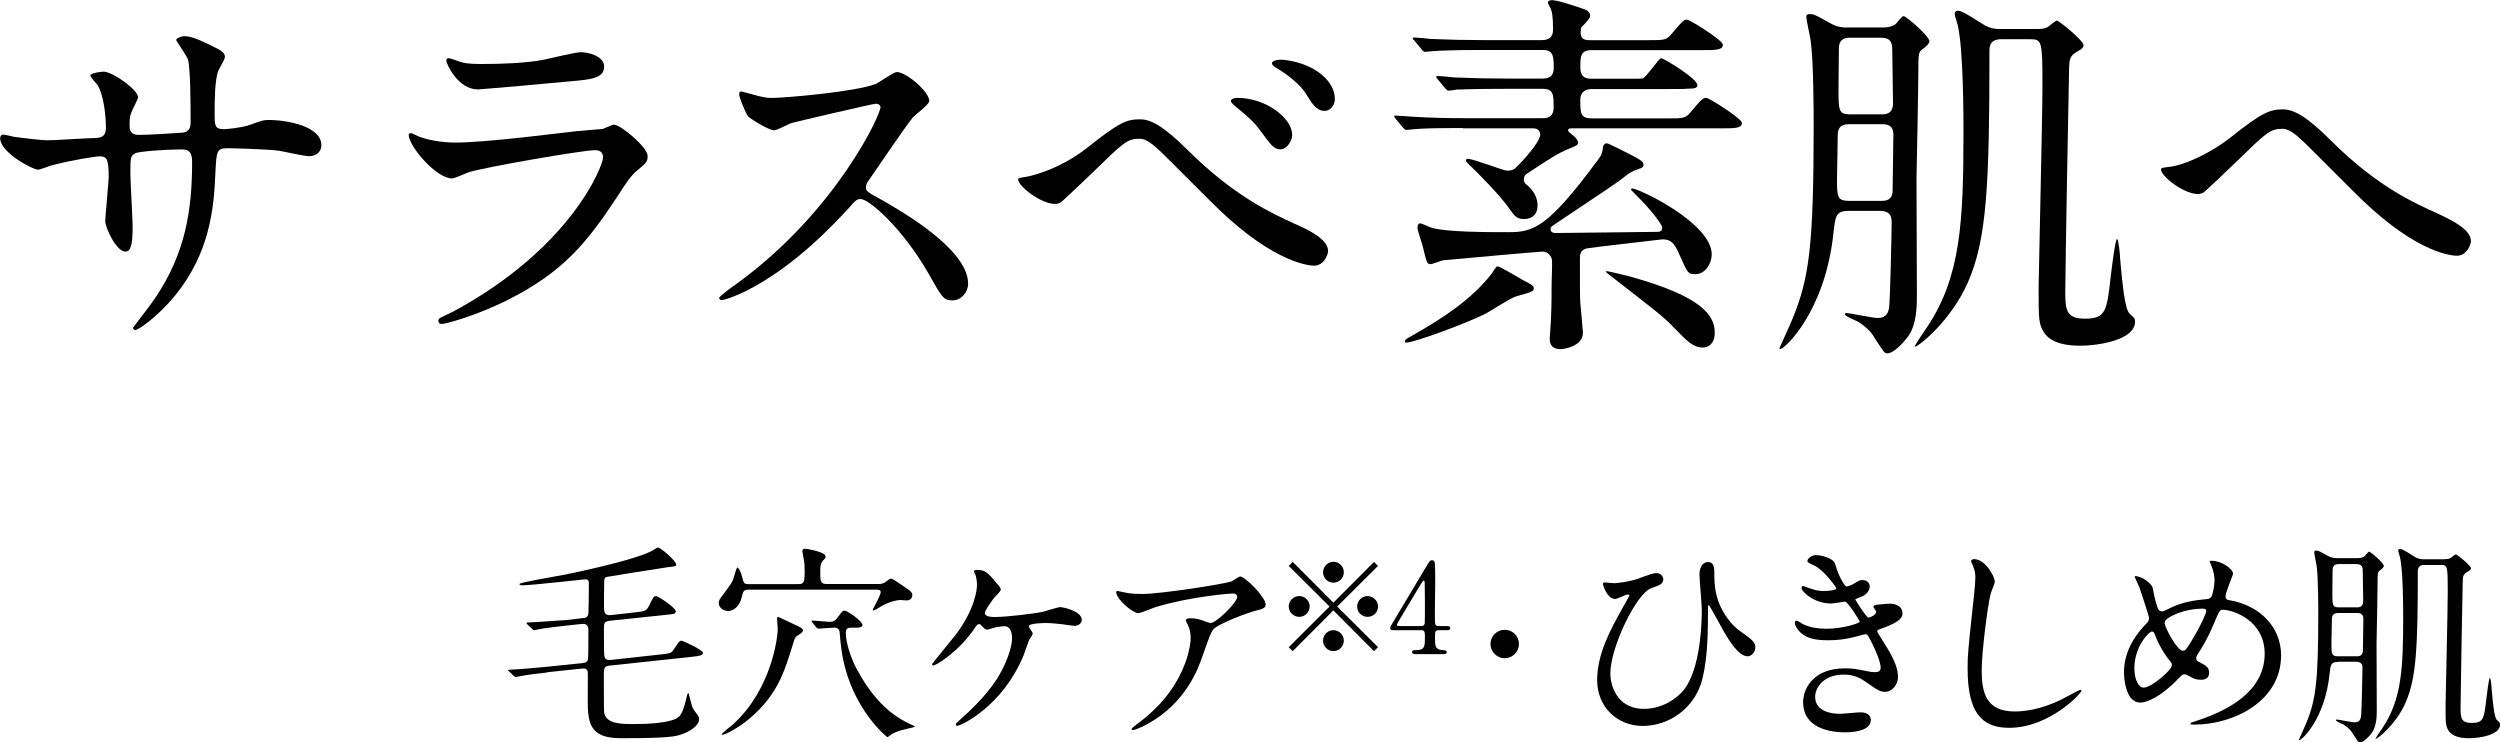
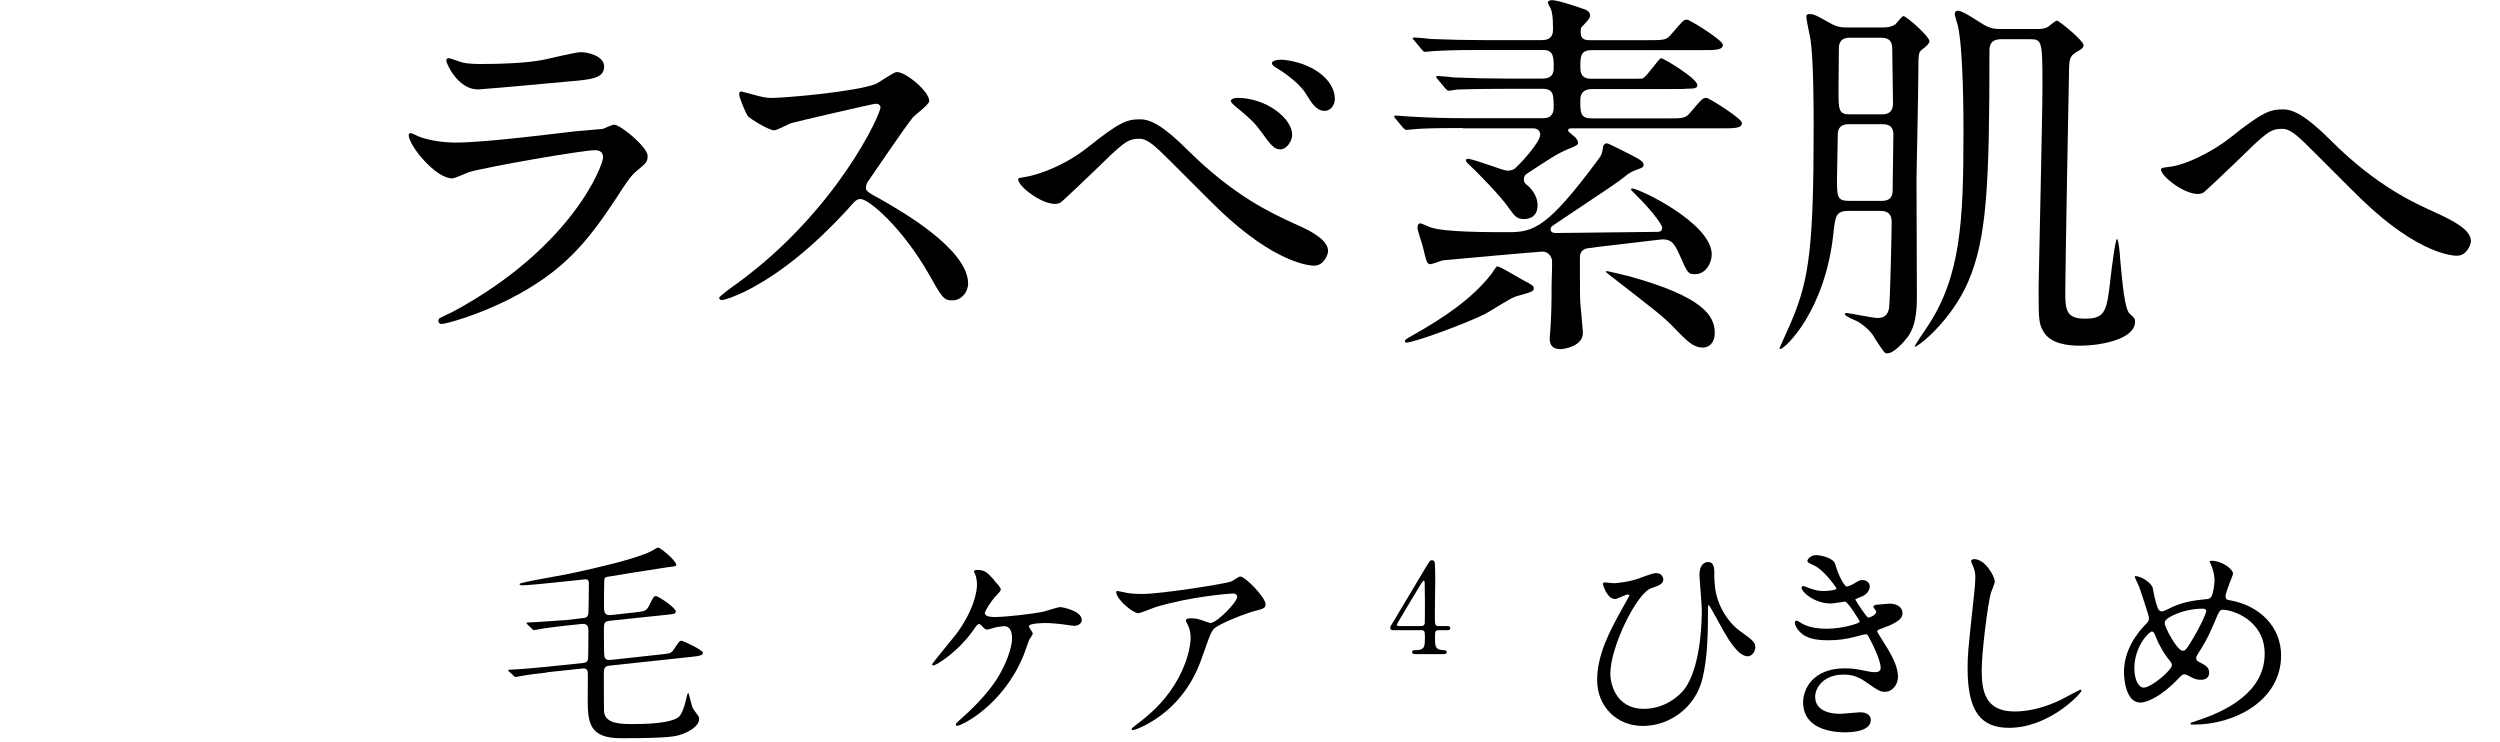
<svg xmlns="http://www.w3.org/2000/svg" id="_レイヤー_2" data-name="レイヤー_2" viewBox="0 0 332.09 98.63">
  <g id="_デザイン" data-name="デザイン">
    <g>
      <path d="M72.69,89.33c-1.12.11-2.52.29-3.58.49-.09,0-.52.11-.6.11-.11,0-.17-.06-.26-.14l-.63-.6c-.11-.11-.14-.14-.14-.17,0-.06.49-.09.83-.09,1.23-.06,3.21-.26,4.44-.37l4.69-.49c.2-.03.57-.06.66-.46.06-.26.06-3.41.06-3.84,0-.34,0-.97-.86-.89l-2.15.23c-.74.09-2.83.31-3.78.52-.09,0-.37.08-.43.08-.09,0-.17-.08-.26-.17l-.6-.57q-.14-.14-.14-.2c0-.09.09-.09.29-.09.72,0,4.38-.29,4.58-.29.09,0,.23,0,.46-.03l2.2-.26c.29-.03.6-.06.69-.6.03-.31.06-3.38.06-3.95,0-.29,0-.6-.46-.6-.23,0-7.07.8-8.42.8-.14,0-.34-.06-.34-.17,0-.09.8-.26.94-.29.94-.23,5.12-.94,5.98-1.14,3.21-.69,8.5-1.89,10.56-2.92.14-.06.77-.49.94-.49.34,0,2.4,1.77,2.4,2.26,0,.23-.03.2-1.29.37-.54.06-7.81,1.23-7.9,1.26-.37.06-.37.34-.37.72-.03.72-.03,2.46-.03,3.09,0,.74,0,1.37.92,1.26l3.09-.34c1.43-.17,1.6-.17,2-.94.54-1.12.6-1.23.89-1.23.37,0,2.63,1.57,2.63,2,0,.34-.14.37-1.35.49l-7.33.77c-.72.09-.86.2-.86,1.03,0,1.23,0,3.52.06,3.69.09.4.31.54.86.49l6.58-.72c1.26-.14,1.43-.14,1.77-.66.72-1.06.77-1.17,1.06-1.17.14,0,2.83,1.23,2.83,1.6s-.52.43-1.49.54l-10.76,1.15c-.6.06-.92.11-.92.97,0,.49,0,4.95.03,5.21.2,1.6,2.29,1.6,3.95,1.6,1.4,0,5.35-.06,6.13-1.12.52-.66.86-2.35.89-2.49.03-.11.11-.51.23-.51.06,0,.43,1.69.57,1.97.11.23.17.29.66.95.09.11.2.29.2.51,0,1-1.4,1.72-2.26,2.03-.83.29-1.52.54-8.16.54-4.09,0-4.38-2-4.38-5.04,0-.6.03-3.58,0-3.75-.09-.51-.43-.49-.77-.46l-4.64.49Z" />
-       <path d="M99.58,78.33c-.8,0-.83.09-1.09,1.14-.2.8-.86,1.69-1.75,1.69-.66,0-1.26-.43-1.26-1.06,0-.34.17-.6.49-1,.52-.72,1.2-1.57,1.37-2,.11-.26.49-1.72.6-1.72.17,0,.52.71.6,1.12.26,1,.29,1.09.94,1.09h6.61c.74,0,.8-.37.8-1.69,0-.6-.03-1.17-.14-1.75,0-.11-.17-.77-.17-.92,0-.2.11-.34.4-.34.09,0,2.69.4,2.69,1.03,0,.2-.03.23-.37.57-.11.14-.34.34-.34,1.29,0,1.49,0,1.8.92,1.8h6.67c.31,0,.69,0,1.03-.23.11-.06.6-.49.72-.49.23,0,.37.09,1.83,1.09.77.51,1.06.71,1.06,1.12,0,.17-.09.69-.77.69-.14,0-.74-.06-.86-.06-.17,0-1.15.11-2.29.72-.2.08-1,.66-1.23.66-.06,0-.11-.03-.11-.09s1.06-1.92,1.06-2.32c0-.34-.37-.34-.54-.34h-16.86ZM97.61,96c4.81-4.55,5.7-11.16,5.7-12.48,0-.2-.09-1.14-.09-1.34,0-.09,0-.23.14-.23.09,0,1.72.8,2.58,1.2.6.29.72.37.72.6,0,.2-.23.37-.74.69-.29.17-.37.4-.57,1.06-1.17,3.81-2.06,6.73-5.7,9.88-1.63,1.4-3.64,2.4-3.78,2.2-.09-.14,1.49-1.32,1.75-1.57ZM107.91,82.69q-.11-.14-.11-.2s.03-.06.09-.06c.37,0,1.95.17,2.29.17.49,0,.72-.09,1.06-.54.63-.86.69-.94.94-.94.43,0,2.38,1.43,2.38,1.86,0,.34-.4.4-.72.4h-.72c-.37,0-.77,0-.77.69,0,1.29.69,3.35,1.37,4.64,1.8,3.41,4.01,5.98,7.04,7.41.57.26.77.34.77.43,0,.03-1.46.34-1.72.43-.57.17-1.17.37-1.63.74-.09.09-.23.2-.31.2-.06,0-4.58-3.66-5.9-10.48-.09-.43-.29-1.52-.43-3.41-.03-.23-.06-.66-.72-.66-.34,0-1.8.14-2.12.14-.11,0-.14-.06-.26-.17l-.54-.66Z" />
-       <path d="M132.02,77.05c.46.51.92,1,.92,1.23,0,.17-.09.29-.52.74-.69.69-1.6,2.15-1.6,2.4,0,.34.37.54,1.32.54,1.57,0,5.12-.43,6.41-.69.37-.09,1.98-.63,2.32-.63.14,0,2.83.46,2.83,1.72,0,.43-.46.77-.94.77-.31,0-1.57-.2-1.83-.23-.6-.06-1.35-.14-2.06-.14-.29,0-2.2.03-2.2.43,0,.17.52.8.52.97,0,.14-.43.75-.49.86-.14.34-.63,1.83-.77,2.12-2.72,6.58-8.19,9.27-8.79,9.27-.06,0-.17,0-.17-.17,0-.11.03-.17.4-.49,1.57-1.4,3.52-3.23,4.98-5.44,1.35-2.09,2.09-4.35,2.09-5.53,0-.6-.14-1.6-1.03-1.6-.29,0-.77.09-1.12.14-.17.03-1,.32-1.17.32-.23,0-.46-.23-.54-.34-.37-.37-.4-.4-.52-.4-.23,0-.37.26-.49.4-2.06,3.15-5.18,5.1-5.61,5.1-.11,0-.14-.12-.14-.17,0-.09,2.72-3.38,3.21-4.01,2.46-3.32,2.75-5.87,2.75-6.5,0-.43-.06-.92-.2-1.35-.03-.06-.2-.4-.2-.46,0-.2.34-.2.4-.2,1.06,0,1.35.32,2.26,1.32Z" />
+       <path d="M132.02,77.05c.46.51.92,1,.92,1.23,0,.17-.09.29-.52.74-.69.69-1.6,2.15-1.6,2.4,0,.34.37.54,1.32.54,1.57,0,5.12-.43,6.41-.69.37-.09,1.98-.63,2.32-.63.14,0,2.83.46,2.83,1.72,0,.43-.46.77-.94.77-.31,0-1.57-.2-1.83-.23-.6-.06-1.35-.14-2.06-.14-.29,0-2.2.03-2.2.43,0,.17.52.8.52.97,0,.14-.43.75-.49.86-.14.34-.63,1.83-.77,2.12-2.72,6.58-8.19,9.27-8.79,9.27-.06,0-.17,0-.17-.17,0-.11.03-.17.4-.49,1.57-1.4,3.52-3.23,4.98-5.44,1.35-2.09,2.09-4.35,2.09-5.53,0-.6-.14-1.6-1.03-1.6-.29,0-.77.09-1.12.14-.17.03-1,.32-1.17.32-.23,0-.46-.23-.54-.34-.37-.37-.4-.4-.52-.4-.23,0-.37.26-.49.4-2.06,3.15-5.18,5.1-5.61,5.1-.11,0-.14-.12-.14-.17,0-.09,2.72-3.38,3.21-4.01,2.46-3.32,2.75-5.87,2.75-6.5,0-.43-.06-.92-.2-1.35-.03-.06-.2-.4-.2-.46,0-.2.34-.2.4-.2,1.06,0,1.35.32,2.26,1.32" />
      <path d="M149.92,78.79c.57.09,1.2.11,1.8.11,2.55,0,11.05-1.35,11.85-1.66.2-.09,1-.66,1.17-.66.66,0,3.38,2.75,3.38,3.72,0,.2,0,.52-1,.74-1,.2-5.38,1.8-5.98,2.61-.34.49-.46.83-1.46,3.66-.52,1.49-2.15,6.04-7.21,8.84-.94.52-1.77.83-1.98.83-.11,0-.17-.06-.17-.14s.06-.14.57-.54c1.6-1.17,3.58-2.86,5.12-5.32,1.57-2.52,2.15-4.95,2.15-6.27,0-.63-.11-1.17-.37-1.69-.23-.46-.26-.52-.26-.63,0-.23.43-.26.6-.26.49,0,.83.03,1.55.26.17.06.94.37,1.12.37.8,0,3.55-2.75,3.55-3.49,0-.2-.17-.43-.54-.43-.46,0-5.64.4-10.22,1.78-.4.11-2.03.83-2.4.83-.69,0-2.92-1.83-2.92-2.83,0-.06.06-.11.2-.11.09,0,1.23.26,1.46.29Z" />
-       <path d="M171.72,86.5l-.53-.53,5.42-5.4-5.42-5.4.53-.53,5.4,5.42,5.4-5.42.53.53-5.42,5.4,5.42,5.4-.53.53-5.4-5.42-5.4,5.42ZM173.97,80.56c0,.75-.62,1.38-1.38,1.38s-1.4-.62-1.4-1.38.63-1.38,1.4-1.38,1.38.63,1.38,1.38ZM178.51,76.02c0,.73-.6,1.38-1.38,1.38s-1.38-.63-1.38-1.38.63-1.4,1.38-1.4,1.38.63,1.38,1.4ZM178.51,85.09c0,.75-.6,1.4-1.38,1.4s-1.38-.63-1.38-1.4.63-1.38,1.38-1.38,1.38.63,1.38,1.38ZM183.06,80.56c0,.75-.62,1.38-1.4,1.38s-1.38-.62-1.38-1.38.63-1.38,1.38-1.38,1.4.63,1.4,1.38Z" />
      <path d="M192.25,83.16c.1,0,.4.02.4.27,0,.28-.25.28-.4.28h-1.15c-.48,0-.48.27-.48.98,0,1.02,0,1.58.88,1.65.55.05.68.05.68.3s-.3.25-.45.25h-3.75c-.13,0-.4-.02-.4-.25,0-.28.22-.28.57-.28,1.13,0,1.13-.6,1.13-1.65,0-.68,0-1-.45-1h-3.75c-.2,0-.4,0-.4-.3,0-.17.03-.22.33-.7.37-.62,4.3-7.19,4.4-7.37.5-.82.55-.92.82-.92.1,0,.23.05.32.17.1.18.1,2.08.1,2.45,0,.63-.05,3.75-.05,4.45,0,1.5,0,1.67.47,1.67h1.18ZM188.83,83.16c.27,0,.4-.17.43-.37.02-.15.02-1.99.02-2.97,0-.23-.03-2.44-.03-2.47,0-.05-.03-.23-.13-.23-.08,0-.35.42-.45.58-.35.6-3.12,5.15-3.12,5.29,0,.1.1.17.33.17h2.95Z" />
-       <path d="M197.99,85.55c0-1.03.83-1.89,1.89-1.89s1.89.83,1.89,1.89-.89,1.89-1.89,1.89-1.89-.83-1.89-1.89Z" />
      <path d="M217.88,76.76c1.6-.57,1.8-.63,2.15-.63.72,0,.92.63.92.8,0,.66-.54.83-1.6,1.2-1.92.63-5.44,7.79-5.44,11.36,0,1.17.63,4.67,4.47,4.67,2.83,0,4.95-1.83,5.7-3.09,1.92-3.21,1.98-8.79,1.98-10.08,0-.74-.31-4.01-.31-4.67,0-.77.29-1.66,1.17-1.66.57,0,.8.49.8,1.29,0,1.69,0,4.12,2.18,6.73.49.57,1,1,1.52,1.35,1.52,1.06,1.75,1.4,1.75,1.95,0,.66-.54,1.2-1,1.2-1.23,0-2.49-2.09-3.26-3.43-.31-.54-1.83-3.38-1.92-3.38-.11,0-.11.34-.11.37,0,2.83,0,6.38-.72,9.36-.94,3.92-4.41,6.33-7.93,6.33s-6.07-2.63-6.07-6.07,1.69-6.58,3.35-9.56c.11-.2.94-1.66.94-1.69,0-.09-.11-.14-.23-.14-.26,0-1.4.6-1.66.6-1.12,0-1.63-1.92-1.63-1.95,0-.14.06-.26.2-.26.06,0,1.12.11,1.29.11s1.89-.11,3.49-.71Z" />
      <path d="M243.79,74.96c.49,1.75,1.29,2.95,1.49,2.95.11,0,.6-.11,1.12-.46.57-.34.66-.4,1-.4.57,0,.97.37.97.86,0,.46-.37,1.12-1.23,1.4-.09.03-.69.26-.69.34.2.34,1.49,2.4,1.75,2.4.11,0,1.03-.31,1.03-.8,0-.12-.37-.52-.37-.63,0-.23.29-.26.4-.29,1.03-.09,1.6-.14,1.77-.14.94,0,1.69.46,1.69,1.26,0,.4-.06,1.06-2.52,1.95-.74.26-.83.31-.83.43,0,.14.03.2.92,1.6,1.4,2.18,1.83,3.44,1.83,4.49,0,1.17-.92,1.98-1.66,1.98s-.92-.14-2.78-1.43c-1.12-.77-2.09-.86-2.78-.86-2.58,0-3.78,1.66-3.78,2.95,0,2.12,2.52,2.26,3.26,2.26.46,0,2.38-.2,2.78-.2.34,0,1.35.11,1.35,1.03,0,1.63-3.01,1.63-3.35,1.63-.83,0-5.64,0-5.64-4.01,0-1.66,1.23-4.49,5.55-4.49,1.06,0,1.6.11,2.75.34.8.17,1.06.17,1.26.17.43,0,.74-.14.74-.6,0-.57-.43-1.86-1.29-3.52-.43-.83-.46-.92-.72-.92-.17,0-1.26.32-1.49.37-1.2.29-2.15.43-3.44.43-1.72,0-2.89-.23-3.78-1.09-.46-.46-.69-1-.69-1.23,0-.2.14-.29.26-.29.14,0,.77.46.92.51.94.43,2,.57,3.01.57,2.26,0,4.44-.75,4.44-.92s-1.6-2.69-1.95-2.69c-.06,0-1.57.26-1.86.26-2.23,0-3.92-1.55-3.92-2.09,0-.09.06-.23.23-.23.11,0,.66.23.74.26.94.31,1.29.4,1.98.4s1.69-.14,1.69-.34c0-.09-1.55-2.35-2.92-3.03-.83-.4-.94-.43-.94-.63,0-.29.54-.77,1.12-.77.63,0,2.32.34,2.58,1.2Z" />
      <path d="M264.98,77.25c0,.29-.49,1.37-.54,1.6-.4,1.46-1.2,7.79-1.2,10.19,0,2.89.54,5.47,4.38,5.47,1.4,0,3.46-.29,6.01-1.49.43-.2,2.6-1.4,2.72-1.4s.14.09.14.14c0,.32-4.24,4.92-9.62,4.92-3.72,0-5.5-2.15-5.5-7.9,0-1.78.06-2.35.66-7.96.11-.94.37-3.29.37-4.09,0-.51-.09-1-.26-1.4-.03-.09-.31-.74-.31-.77,0-.2.23-.29.4-.29,1.49,0,2.75,2.32,2.75,2.98Z" />
      <path d="M291.52,96.25c-.49,0-.54,0-.54-.14,0-.09.09-.14.83-.37,3.78-1.23,9.02-3.72,9.02-8.9,0-4.47-4.27-5.84-5.55-5.84-.43,0-.49.17-1.23,1.92-.83,1.95-1.32,2.72-2.18,4.09-.11.2-.14.29-.14.4,0,.34.23.46.43.54.97.51,1.29.74,1.29,1.43,0,.74-.6.92-1.06.92-.66,0-.97-.14-1.6-.49-.4-.2-.43-.23-.6-.23-.29,0-.34.06-.86.6-2.32,2.43-4.21,3.15-5.01,3.15-1.86,0-2.18-2.92-2.18-4.06,0-2.98,1.8-5.27,3.01-6.47.26-.23.31-.49.31-.74s-1.15-3.69-1.29-4.09c-.09-.23-.6-1.26-.6-1.35,0-.03,0-.09.06-.09.92,0,2.2,1,2.32,1.55.34,1.83.63,2.63.74,2.83.09.17.29.31.52.31s1.17-.51,1.37-.6c1.63-.72,3.06-.89,4.47-1.03.26,0,.54-.06.72-.37.2-.34.4-1.54.4-2.12,0-.14,0-1.12-.6-2.38-.03-.06-.06-.11-.06-.14,0-.09.23-.09.29-.09,1.29,0,2.83,1.06,2.83,1.75,0,.11-1,2.46-1,2.95,0,.46.31.52.54.54,4.01.69,6.84,3.55,6.84,7.33,0,6.13-6.38,9.19-11.48,9.19ZM288.31,87.87c-.83-.95-1.6-2.35-1.95-3.29-.14-.4-.26-.69-.52-.69-.37,0-2.32,1.98-2.32,4.87,0,1.55.57,2.58,1.23,2.58,1.06,0,3.75-2.35,3.75-2.95,0-.26-.06-.34-.2-.51ZM292.67,80.85c-1.92,0-3.44.57-4.35,1.06-.49.29-.77.49-.77.89,0,.49,1.63,3.64,2.4,3.64.29,0,.4-.06,1-1.03,1.57-2.55,2.12-4.06,2.12-4.21,0-.34-.29-.34-.4-.34Z" />
-       <path d="M310.68,87.92c-1.06,0-1.09.34-1.23,1.6-.6,5.93-3.66,8.79-4.01,8.79-.03,0-.06-.03-.06-.06s.86-1.89,1-2.26c1.23-3.01,1.57-5.41,1.57-14.46,0-.83,0-4.84-.23-6.44-.03-.23-.31-1.46-.31-1.75,0-.14.06-.2.26-.2.34,0,.6.17,1.55.69.6.34,1.03.31,1.37.31h2.55c.31,0,.63-.03.94-.23.11-.09.49-.63.63-.63.2,0,1.95,1.52,1.95,1.89q0,.23-.6.66c-.23.2-.23.49-.23,1.32,0,1.17-.11,7.04-.14,8.36,0,1.23.03,7.3.03,8.67,0,.72.03,2.26-.69,3.21-.34.46-1.06,1.23-1.55,1.23-.2,0-.26-.11-.92-1.12-.2-.37-.52-.77-1.26-1.26-.14-.09-1-.4-1-.57,0-.09.11-.09.14-.09.2,0,1.95.37,2.32.37.72,0,.8-.49.86-.72.09-.51.2-5.67.2-6.5,0-.43-.14-.83-.86-.83h-2.29ZM310.65,81.43c-.29,0-.89,0-.89.8,0,.52-.06,2.83-.06,3.32,0,1.29,0,1.63.89,1.63h2.43c.29,0,.86,0,.86-.8,0-.66.06-3.58.06-4.18,0-.77-.57-.77-.89-.77h-2.4ZM310.71,74.93c-.26,0-.86,0-.86.8,0,.49-.03,2.61-.03,3.03,0,1.6,0,1.92.86,1.92h2.38c.26,0,.86,0,.86-.83,0-.63-.06-3.38-.06-3.92,0-.49,0-1-.86-1h-2.29ZM324.77,74.27c.23,0,.52,0,.8-.17.09-.06.54-.46.66-.46.17,0,2,1.52,2,1.83,0,.17-.09.29-.52.52-.54.32-.54.6-.57,1.2-.03.97-.29,15.49-.29,16.86s.11,1.98,1.49,1.98c1.55,0,1.63-.57,1.92-3.06.06-.49.34-2.92.49-2.92.11,0,.23,1.23.23,1.49.17,1.86.34,3.81.72,4.12.34.31.4.34.4.6,0,1.35-2.63,1.8-4.15,1.8-.89,0-2.15-.14-2.69-1-.4-.66-.4-.94-.4-3.43,0-.66.29-12.71.29-15.03,0-3.41-.03-3.55-.92-3.55h-2.2c-.86,0-.86.63-.86.86,0,10.16-.2,14.11-1.6,17.38-1.29,2.95-3.75,4.87-4.01,4.87-.09,0,.83-1.35.92-1.46,2.55-3.81,2.75-7.93,2.75-14.74,0-.92,0-6.13-.43-7.96-.03-.14-.23-.72-.23-.83,0-.17.09-.26.26-.26.37,0,1.75.97,2.03,1.12.52.26.83.26,1.15.26h2.78Z" />
    </g>
    <g>
-       <path d="M1.87,18.18c.76.1,3.7.46,4.35.46,1.01,0,5.42-.3,6.33-.3.96-.05,1.52-.2,1.52-1.42,0-1.52-.3-4.35-1.11-5.62-.15-.2-.96-1.06-.96-1.27,0-.35,1.52-.51,1.77-.51,1.16,0,4.56,2.38,4.56,3.39,0,.35-.86,1.82-.91,2.13-.25.56-.2,1.32-.2,1.82,0,.76.51,1.06,1.22,1.06,1.32,0,4.51-.2,5.77-.3,1.11-.1,1.11-.96,1.11-1.47,0-1.72,0-6.99-.35-8.25-.15-.46-1.57-2.48-1.57-2.58,0-.2.56-.51,1.16-.51,1.01,0,2.53.76,4.05,1.52.51.25,1.27.61,1.27,1.21,0,.35-.76,1.57-.86,1.82-.51,1.16-.51,4.3-.51,5.67,0,1.62,0,2.13,1.22,2.13.25,0,2.23-.15,3.44-.56,1.67-.61,1.82-.66,2.53-.66,2.53,0,6.99.86,6.99,3.34,0,1.06-.91,1.47-1.62,1.47-.61,0-3.34-.61-3.9-.71-1.72-.25-6.78-.35-6.89-.35-1.52,0-1.52.35-1.67,3.29-.2,4.81-.76,10.63-5.37,16.3-2.28,2.78-4.86,4.56-5.27,4.56-.15,0-.3-.1-.3-.3,0-.05,2.53-3.29,2.94-3.95,4-5.92,4.91-11.59,4.91-18.12,0-1.62-.81-1.62-1.52-1.62-1.87,0-5.52.25-6.02.51-.66.35-.66.56-.66,2.73,0,1.11.3,6.02.3,6.99,0,2.43-.25,3.34-.96,3.34-1.22,0-2.68-3.19-2.68-4.05,0-.51.46-5.37.46-5.87,0-2.43-.3-2.73-1.16-2.73-.61,0-3.59.46-6.48,1.21-.3.1-1.47.56-1.77.56-.61,0-5.01-2.23-5.01-4.2,0-.3.2-.46.35-.46.25,0,1.32.25,1.52.3Z" />
      <path d="M60.16,41.41c15.8-8.51,19.95-19.44,19.95-20.5,0-.61-.35-.96-1.06-.96-1.72,0-14.43,2.23-16.66,2.89-.35.1-1.97.86-2.33.86-2.18,0-5.77-4.35-5.77-5.77,0-.15.15-.25.3-.25s.76.35.91.4c.96.41,2.89.86,5.01.86,4.15,0,14.23-1.32,16.1-1.52.1,0,3.44-.3,3.49-.3.25-.1,1.22-.56,1.47-.56.86,0,4.46,2.99,4.46,4.15,0,.76-.2.96-1.37,1.92-.86.71-1.37,1.47-2.73,3.59-4,6.08-7.14,9.87-14.28,13.52-4.51,2.28-8.51,3.29-8.96,3.29-.41,0-.46-.3-.46-.41s.05-.25.1-.3c.1-.1,1.52-.76,1.82-.91ZM61.42,8.3c.81.2,1.97.2,2.68.2,2.38,0,5.72-.1,8.1-.56.76-.15,4.25-1.01,4.96-1.01.86,0,3.09.46,3.09,1.92,0,1.57-1.77,1.72-4.71,1.97-.81.1-11.7,1.06-12.05,1.06-2.68,0-4.2-3.44-4.2-3.8,0-.25.1-.35.3-.35.3,0,1.52.51,1.82.56Z" />
      <path d="M116.37,13.77c-.35,0-10.99,2.48-11.24,2.58-.35.1-1.92.96-2.28.96-.76,0-3.14-1.52-3.44-1.82-.35-.35-1.22-2.58-1.22-2.94,0-.25.05-.4.3-.4.05,0,1.16.3,1.32.35,1.57.46,2.18.51,2.68.51,1.72,0,11.24-.81,13.87-1.87.46-.2,2.33-1.57,2.78-1.57,1.21,0,4.3,2.58,4.3,3.85,0,.46-1.87,1.82-2.18,2.18-1.01,1.22-5.01,7.14-5.82,8.3-.2.25-.41.61-.41,1.01,0,.46.1.56,2.23,1.72,2.28,1.32,11.34,6.43,11.34,11.04,0,1.16-.91,2.23-2.08,2.23s-1.37-.35-3.14-3.49c-3.49-6.13-7.95-9.97-9.06-9.97-.51,0-.66.15-1.77,1.42-1.77,1.87-6.94,7.54-13.52,10.83-1.37.66-2.73,1.16-3.14,1.16-.1,0-.35,0-.35-.3,0-.2,2.03-1.67,2.33-1.87,13.21-9.57,19.24-22.68,19.09-23.49-.1-.4-.51-.4-.61-.4Z" />
      <path d="M157.78,19.95c6.18,6.13,11.19,8.4,14.18,9.77,2.33,1.01,4.46,2.18,4.46,3.65,0,.3-.46,1.92-1.87,1.92-.56,0-5.11-.3-12.56-7.39-1.22-1.16-6.63-6.63-7.75-7.7-1.16-1.11-2.03-1.77-2.84-1.77-1.67,0-2.13.46-6.28,4.51-.35.35-4.05,3.85-4.15,3.9-.2.15-.51.25-.81.25-1.92,0-4.91-2.38-4.91-3.24,0-.2.1-.2.96-.35.2,0,4.25-.76,8.25-3.9,4.25-3.39,5.21-3.75,6.99-3.75,1.32,0,2.99.76,6.33,4.1ZM171.65,17.92c0,.71-.66,1.92-1.57,1.92-.76,0-1.22-.46-2.58-2.38-.81-1.11-1.37-1.67-3.34-3.29-.2-.15-.66-.56-.66-.76,0-.25.46-.41.86-.41,3.85,0,7.29,2.73,7.29,4.91ZM177.32,13.11c0,.86-.56,1.62-1.37,1.62-1.11,0-1.77-1.11-2.48-2.28-.61-1.06-2.43-2.58-3.95-3.44-.51-.3-.56-.51-.56-.61,0-.41,1.01-.56,1.92-.41,3.95.56,6.43,2.89,6.43,5.11Z" />
      <path d="M194.32,17.01c-3.95,0-5.37.05-6.43.15-.15,0-.91.1-1.06.1s-.25-.1-.46-.3l-.96-1.16c-.2-.2-.2-.25-.2-.35,0-.05.05-.1.15-.1.35,0,1.92.15,2.23.15,2.48.15,4.61.2,6.99.2h10.43c1.22,0,1.37-.86,1.37-1.42,0-1.67,0-2.48-1.47-2.48h-5.01c-4.46,0-5.92.1-6.43.1-.15.05-.91.15-1.06.15s-.25-.15-.46-.35l-.96-1.16c-.2-.2-.2-.25-.2-.3,0-.1.05-.15.15-.15.35,0,1.92.15,2.23.2,2.48.1,4.61.15,6.99.15h4.76c.35,0,1.47,0,1.47-1.37,0-1.47,0-2.43-1.42-2.43h-8.2c-3.95,0-5.57.1-6.38.15-.15,0-.91.1-1.06.1-.2,0-.3-.1-.46-.3l-.96-1.16c-.2-.2-.25-.25-.25-.35,0-.05.1-.1.2-.1.35,0,1.92.15,2.23.2,2.48.1,4.56.15,6.94.15h7.8c.86,0,1.47-.35,1.47-1.37,0-1.87-.15-2.43-.3-2.78-.05-.15-.4-.71-.4-.86,0-.1.15-.3.56-.3.91,0,4.3,1.21,4.46,1.27.25.1.61.35.61.81,0,.3-.46.81-1.11,1.47-.15.15-.15.56-.15.71,0,.81.35,1.06,1.22,1.06h7.64c2.28,0,2.53,0,3.24-.86,1.42-1.67,1.57-1.87,2.03-1.87.35,0,4.76,2.73,4.76,3.34,0,.71-1.01.71-2.73.71h-14.68c-1.52,0-1.52.86-1.52,2.23,0,.56,0,1.57,1.42,1.57h5.21c1.27,0,1.42,0,1.67-.05.51-.2,2.13-2.68,2.43-2.68s4.81,2.68,4.81,3.59c0,.4-.4.46-1.32.46-.56.05-.81.05-3.14.05h-9.57c-.86,0-1.52.4-1.52,1.42,0,1.77,0,2.48,1.57,2.48h9.92c2.23,0,2.48,0,3.19-.86,1.42-1.67,1.57-1.87,2.08-1.87.3,0,4.71,2.73,4.71,3.34,0,.71-1.01.71-2.68.71h-19.95c-.2,0-.46,0-.46.3,0,.15.46.46.56.56.56.41.76.81.76,1.01,0,.35-.15.41-1.37.91-1.42.61-2.18,1.11-5.42,3.24-.25.15-.41.41-.41.76s.15.51.25.61c.15.1,1.57,1.16,1.57,2.84,0,1.77-1.47,1.82-1.82,1.82-.81,0-1.16-.3-1.77-1.16-1.16-1.77-4.46-5.11-5.67-6.23-.05-.05-.25-.25-.25-.41,0-.2.2-.2.25-.2.76,0,4.71,1.57,5.21,1.57.81,0,1.11-.3,1.32-.56.41-.35,3.09-3.19,3.09-4.25,0-.2-.15-.81-.91-.81h-9.32ZM202.22,37.16c1.37.71,1.52.81,1.52,1.16s-.2.46-2.38,1.06c-.71.2-3.49,2.03-4.1,2.33-2.43,1.22-9.37,3.8-10.48,3.8-.05,0-.15,0-.15-.15,0-.25.1-.3,1.01-.81,4.05-2.28,7.85-4.81,10.43-8.1.15-.15.61-1.01.81-1.06.25-.1,2.78,1.47,3.34,1.77ZM210.98,32.96c-1.06.15-1.11.86-1.11,1.37,0,4.56,0,5.06.05,5.87.05.66.35,3.7.35,4,0,1.87-2.68,2.18-2.94,2.18-1.47,0-1.47-1.01-1.47-1.47,0-.25.15-1.82.15-2.18.05-.96.1-2.33.1-5.01,0-.51.1-2.78.05-3.19-.1-.51-.51-1.11-1.27-1.11-.35,0-12.35,1.06-13.21,1.16-.25.05-1.42.51-1.67.51-.46,0-.51-.25-1.06-2.53-.1-.35-.66-1.97-.66-2.33,0-.25.1-.56.35-.56s1.27.51,1.47.56c1.92.61,7.49.61,10.28.61,3.34,0,5.21-.61,11.85-9.57.56-.71.61-1.01.71-1.82.05-.1.15-.41.46-.41.15,0,.3.05,1.62.71,2.94,1.47,3.29,1.67,3.29,2.13,0,.35-.2.4-.76.61-.86.3-1.16.51-1.72.96-1.01.81-1.87,1.37-9.52,6.48-.2.15-.35.25-.35.51,0,.51.51.51.81.51,2.08,0,11.29-.15,13.16-.15.46,0,.86,0,.86-.56,0-.46-1.72-2.63-3.29-4.15-.1-.1-.86-.86-.86-.91s.05-.15.15-.15c.91,0,10.58,4.61,10.58,8.76,0,1.22-.86,2.63-2.18,2.63-.96,0-1.01-.1-2.08-2.53-.76-1.77-1.27-2.28-2.89-2.03-1.47.2-8.86,1.01-9.26,1.11ZM216.44,36.71c9.92,2.73,11.34,5.32,11.34,7.49,0,1.52-.91,1.97-1.57,1.97-1.32,0-2.18-.96-3.54-2.33-1.77-1.87-2.53-2.38-8.91-7.34-.35-.3-.46-.35-.46-.46.05-.15,2.78.61,3.14.66Z" />
      <path d="M245.74,28c-1.87,0-1.92.61-2.18,2.83-1.06,10.48-6.48,15.54-7.09,15.54-.05,0-.1-.05-.1-.1s1.52-3.34,1.77-4c2.18-5.32,2.78-9.57,2.78-25.57,0-1.47,0-8.56-.41-11.39-.05-.41-.56-2.58-.56-3.09,0-.25.1-.35.46-.35.61,0,1.06.3,2.73,1.22,1.06.61,1.82.56,2.43.56h4.51c.56,0,1.11-.05,1.67-.4.2-.15.86-1.11,1.11-1.11.35,0,3.44,2.68,3.44,3.34q0,.4-1.06,1.16c-.41.35-.41.86-.41,2.33,0,2.08-.2,12.45-.25,14.78,0,2.18.05,12.91.05,15.34,0,1.27.05,4-1.22,5.67-.61.81-1.87,2.18-2.73,2.18-.35,0-.46-.2-1.62-1.97-.35-.66-.91-1.37-2.23-2.23-.25-.15-1.77-.71-1.77-1.01,0-.15.2-.15.25-.15.35,0,3.44.66,4.1.66,1.27,0,1.42-.86,1.52-1.27.15-.91.35-10.02.35-11.49,0-.76-.25-1.47-1.52-1.47h-4.05ZM245.69,16.5c-.51,0-1.57,0-1.57,1.42,0,.91-.1,5.01-.1,5.87,0,2.28,0,2.89,1.57,2.89h4.3c.51,0,1.52,0,1.52-1.42,0-1.16.1-6.33.1-7.39,0-1.37-1.01-1.37-1.57-1.37h-4.25ZM245.79,5.01c-.46,0-1.52,0-1.52,1.42,0,.86-.05,4.61-.05,5.37,0,2.83,0,3.39,1.52,3.39h4.2c.46,0,1.52,0,1.52-1.47,0-1.11-.1-5.97-.1-6.94,0-.86,0-1.77-1.52-1.77h-4.05ZM270.65,3.85c.41,0,.91,0,1.42-.3.15-.1.96-.81,1.16-.81.3,0,3.54,2.68,3.54,3.24,0,.3-.15.51-.91.91-.96.56-.96,1.06-1.01,2.13-.05,1.72-.51,27.39-.51,29.82s.2,3.49,2.63,3.49c2.73,0,2.89-1.01,3.39-5.42.1-.86.61-5.16.86-5.16.2,0,.41,2.18.41,2.63.3,3.29.61,6.73,1.27,7.29.61.56.71.61.71,1.06,0,2.38-4.66,3.19-7.34,3.19-1.57,0-3.8-.25-4.76-1.77-.71-1.16-.71-1.67-.71-6.08,0-1.16.51-22.48.51-26.58,0-6.02-.05-6.28-1.62-6.28h-3.9c-1.52,0-1.52,1.11-1.52,1.52,0,17.97-.35,24.96-2.84,30.73-2.28,5.21-6.63,8.61-7.09,8.61-.15,0,1.47-2.38,1.62-2.58,4.51-6.73,4.86-14.02,4.86-26.07,0-1.62,0-10.83-.76-14.07-.05-.25-.41-1.27-.41-1.47,0-.3.15-.46.46-.46.66,0,3.09,1.72,3.59,1.97.91.46,1.47.46,2.03.46h4.91Z" />
      <path d="M309.59,18.63c6.13,6.13,11.14,8.35,14.18,9.72,2.38,1.11,4.46,2.23,4.46,3.7,0,.3-.46,1.92-1.87,1.92-.46,0-5.01-.15-12.56-7.39-1.22-1.16-6.63-6.63-7.75-7.7-1.16-1.11-2.03-1.77-2.84-1.77-1.67,0-2.13.46-6.28,4.51-.35.35-4.05,3.85-4.15,3.9-.2.15-.51.25-.81.25-1.92,0-4.91-2.38-4.91-3.24,0-.2.1-.25.96-.35,2.33-.2,6.02-2.13,8.25-3.9,4.25-3.39,5.27-3.75,6.99-3.75,1.32,0,2.99.76,6.33,4.1Z" />
    </g>
  </g>
</svg>